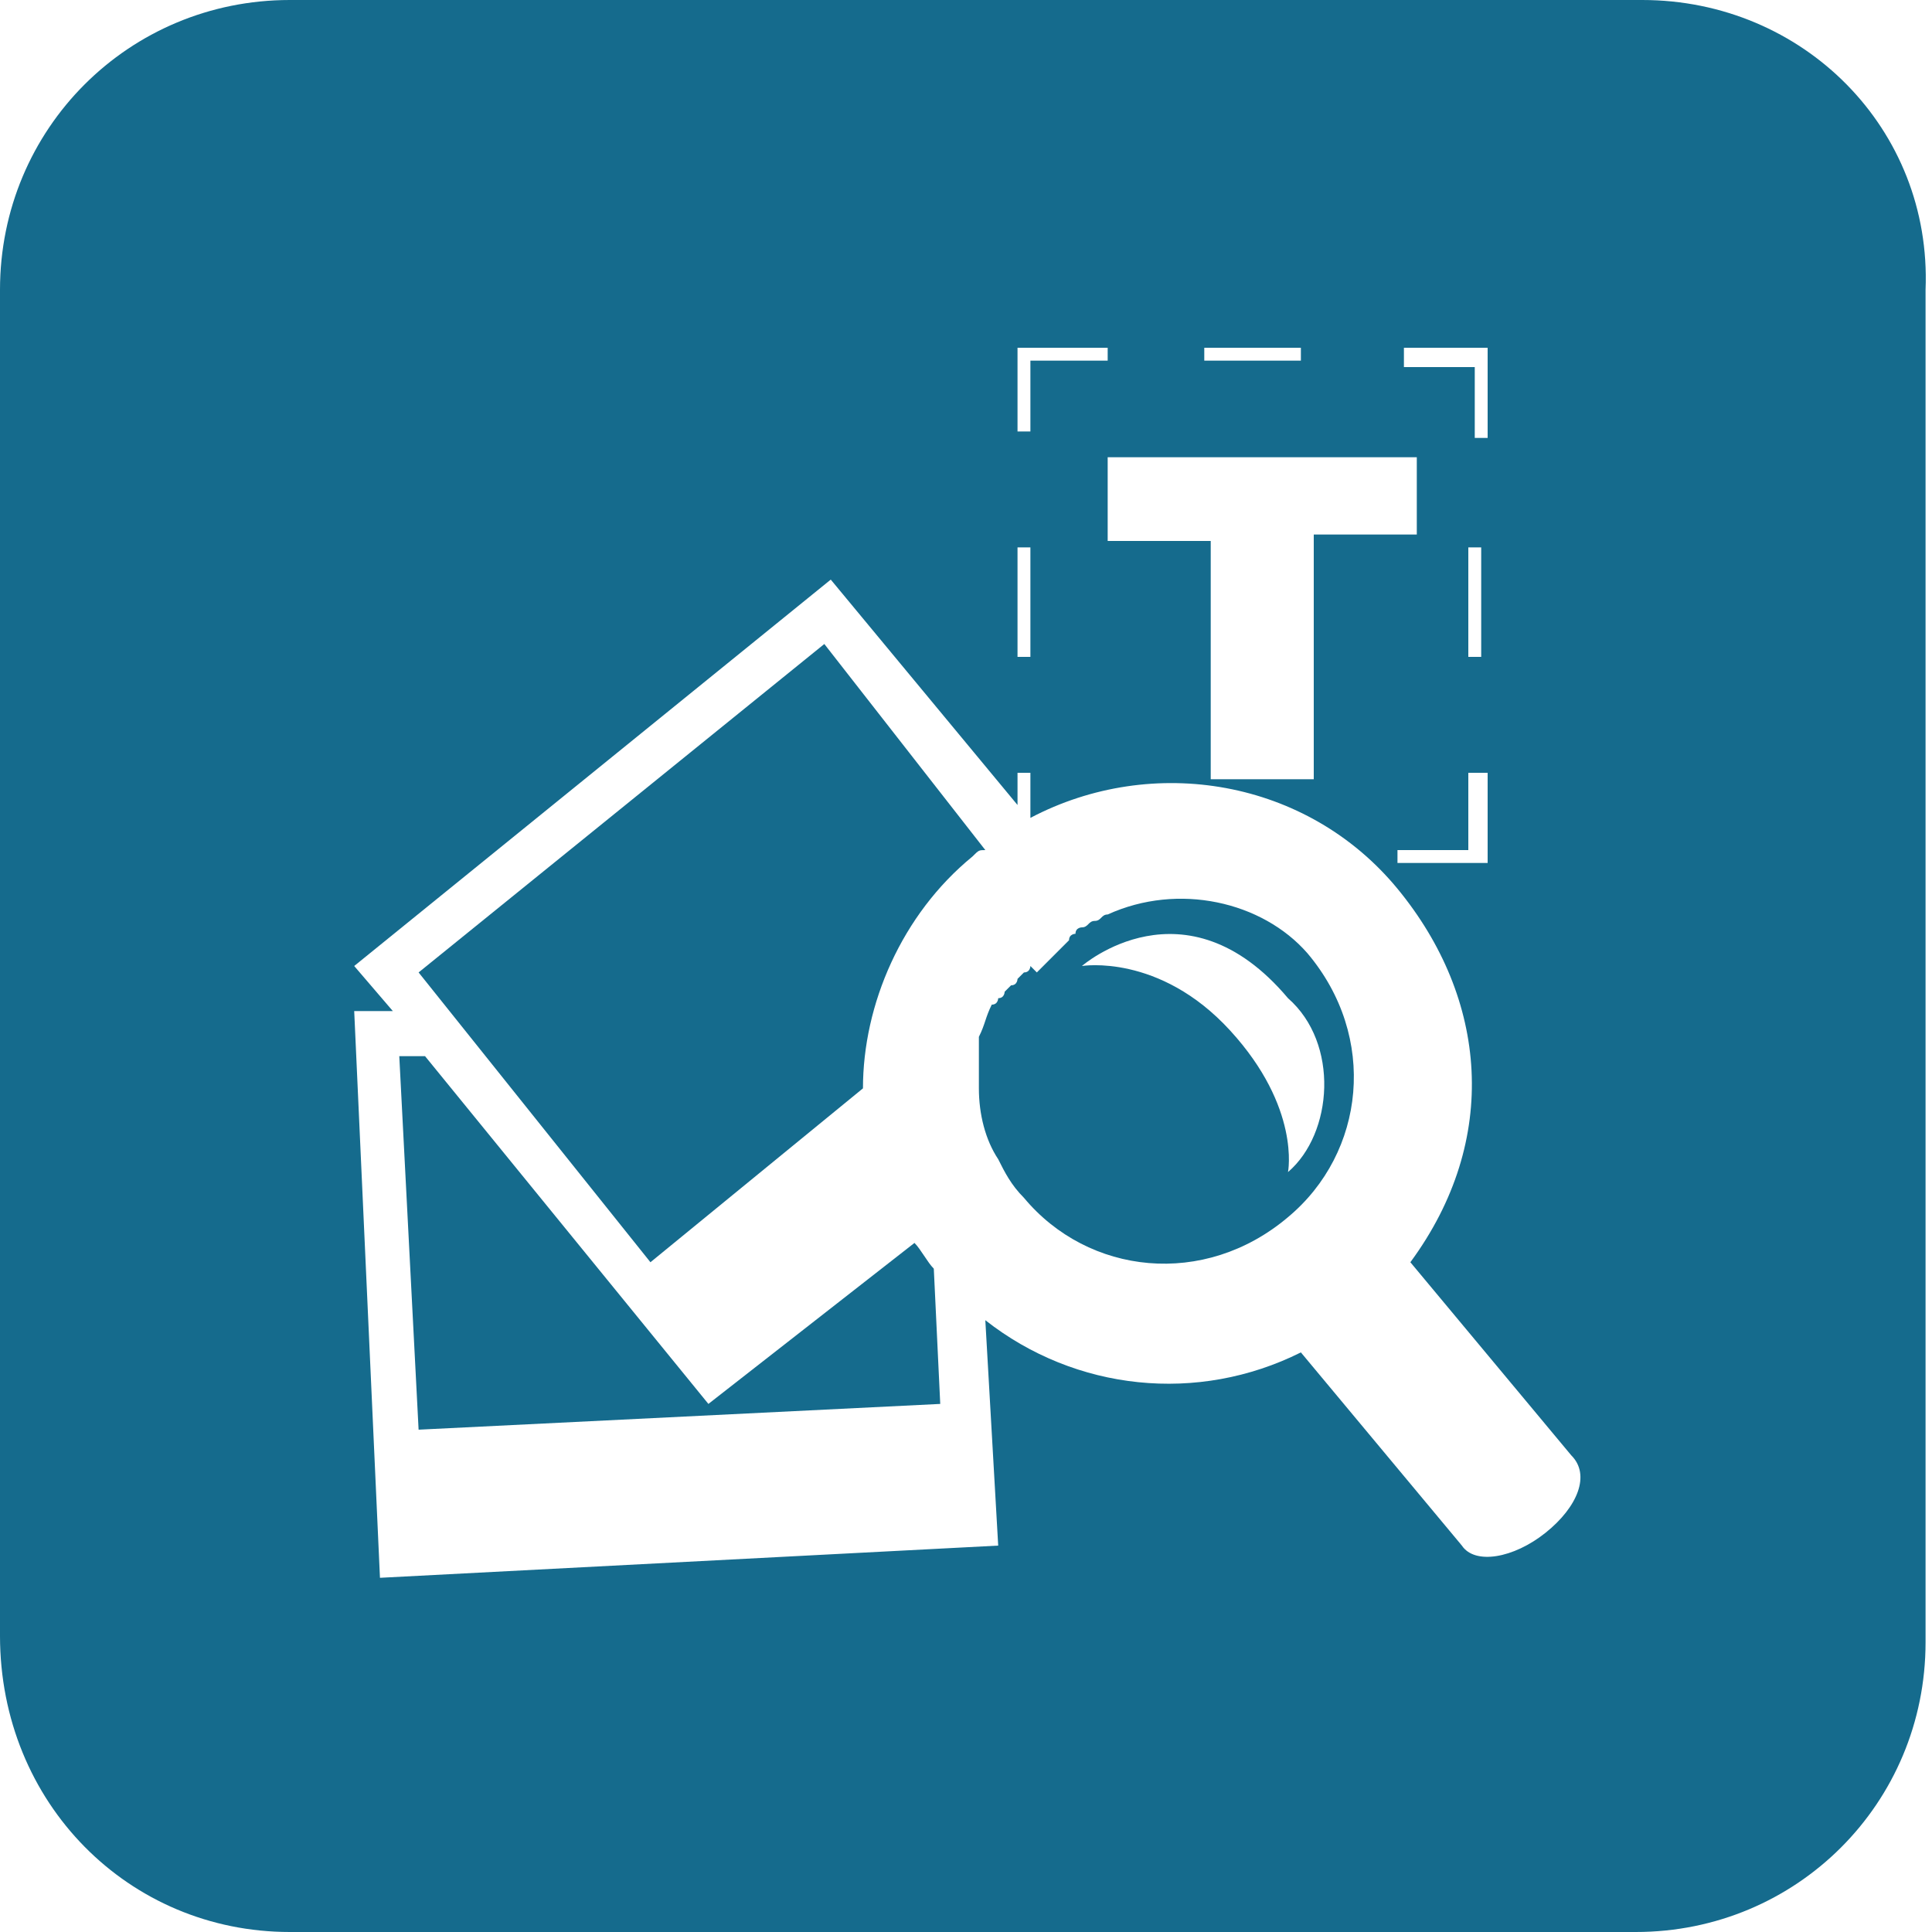
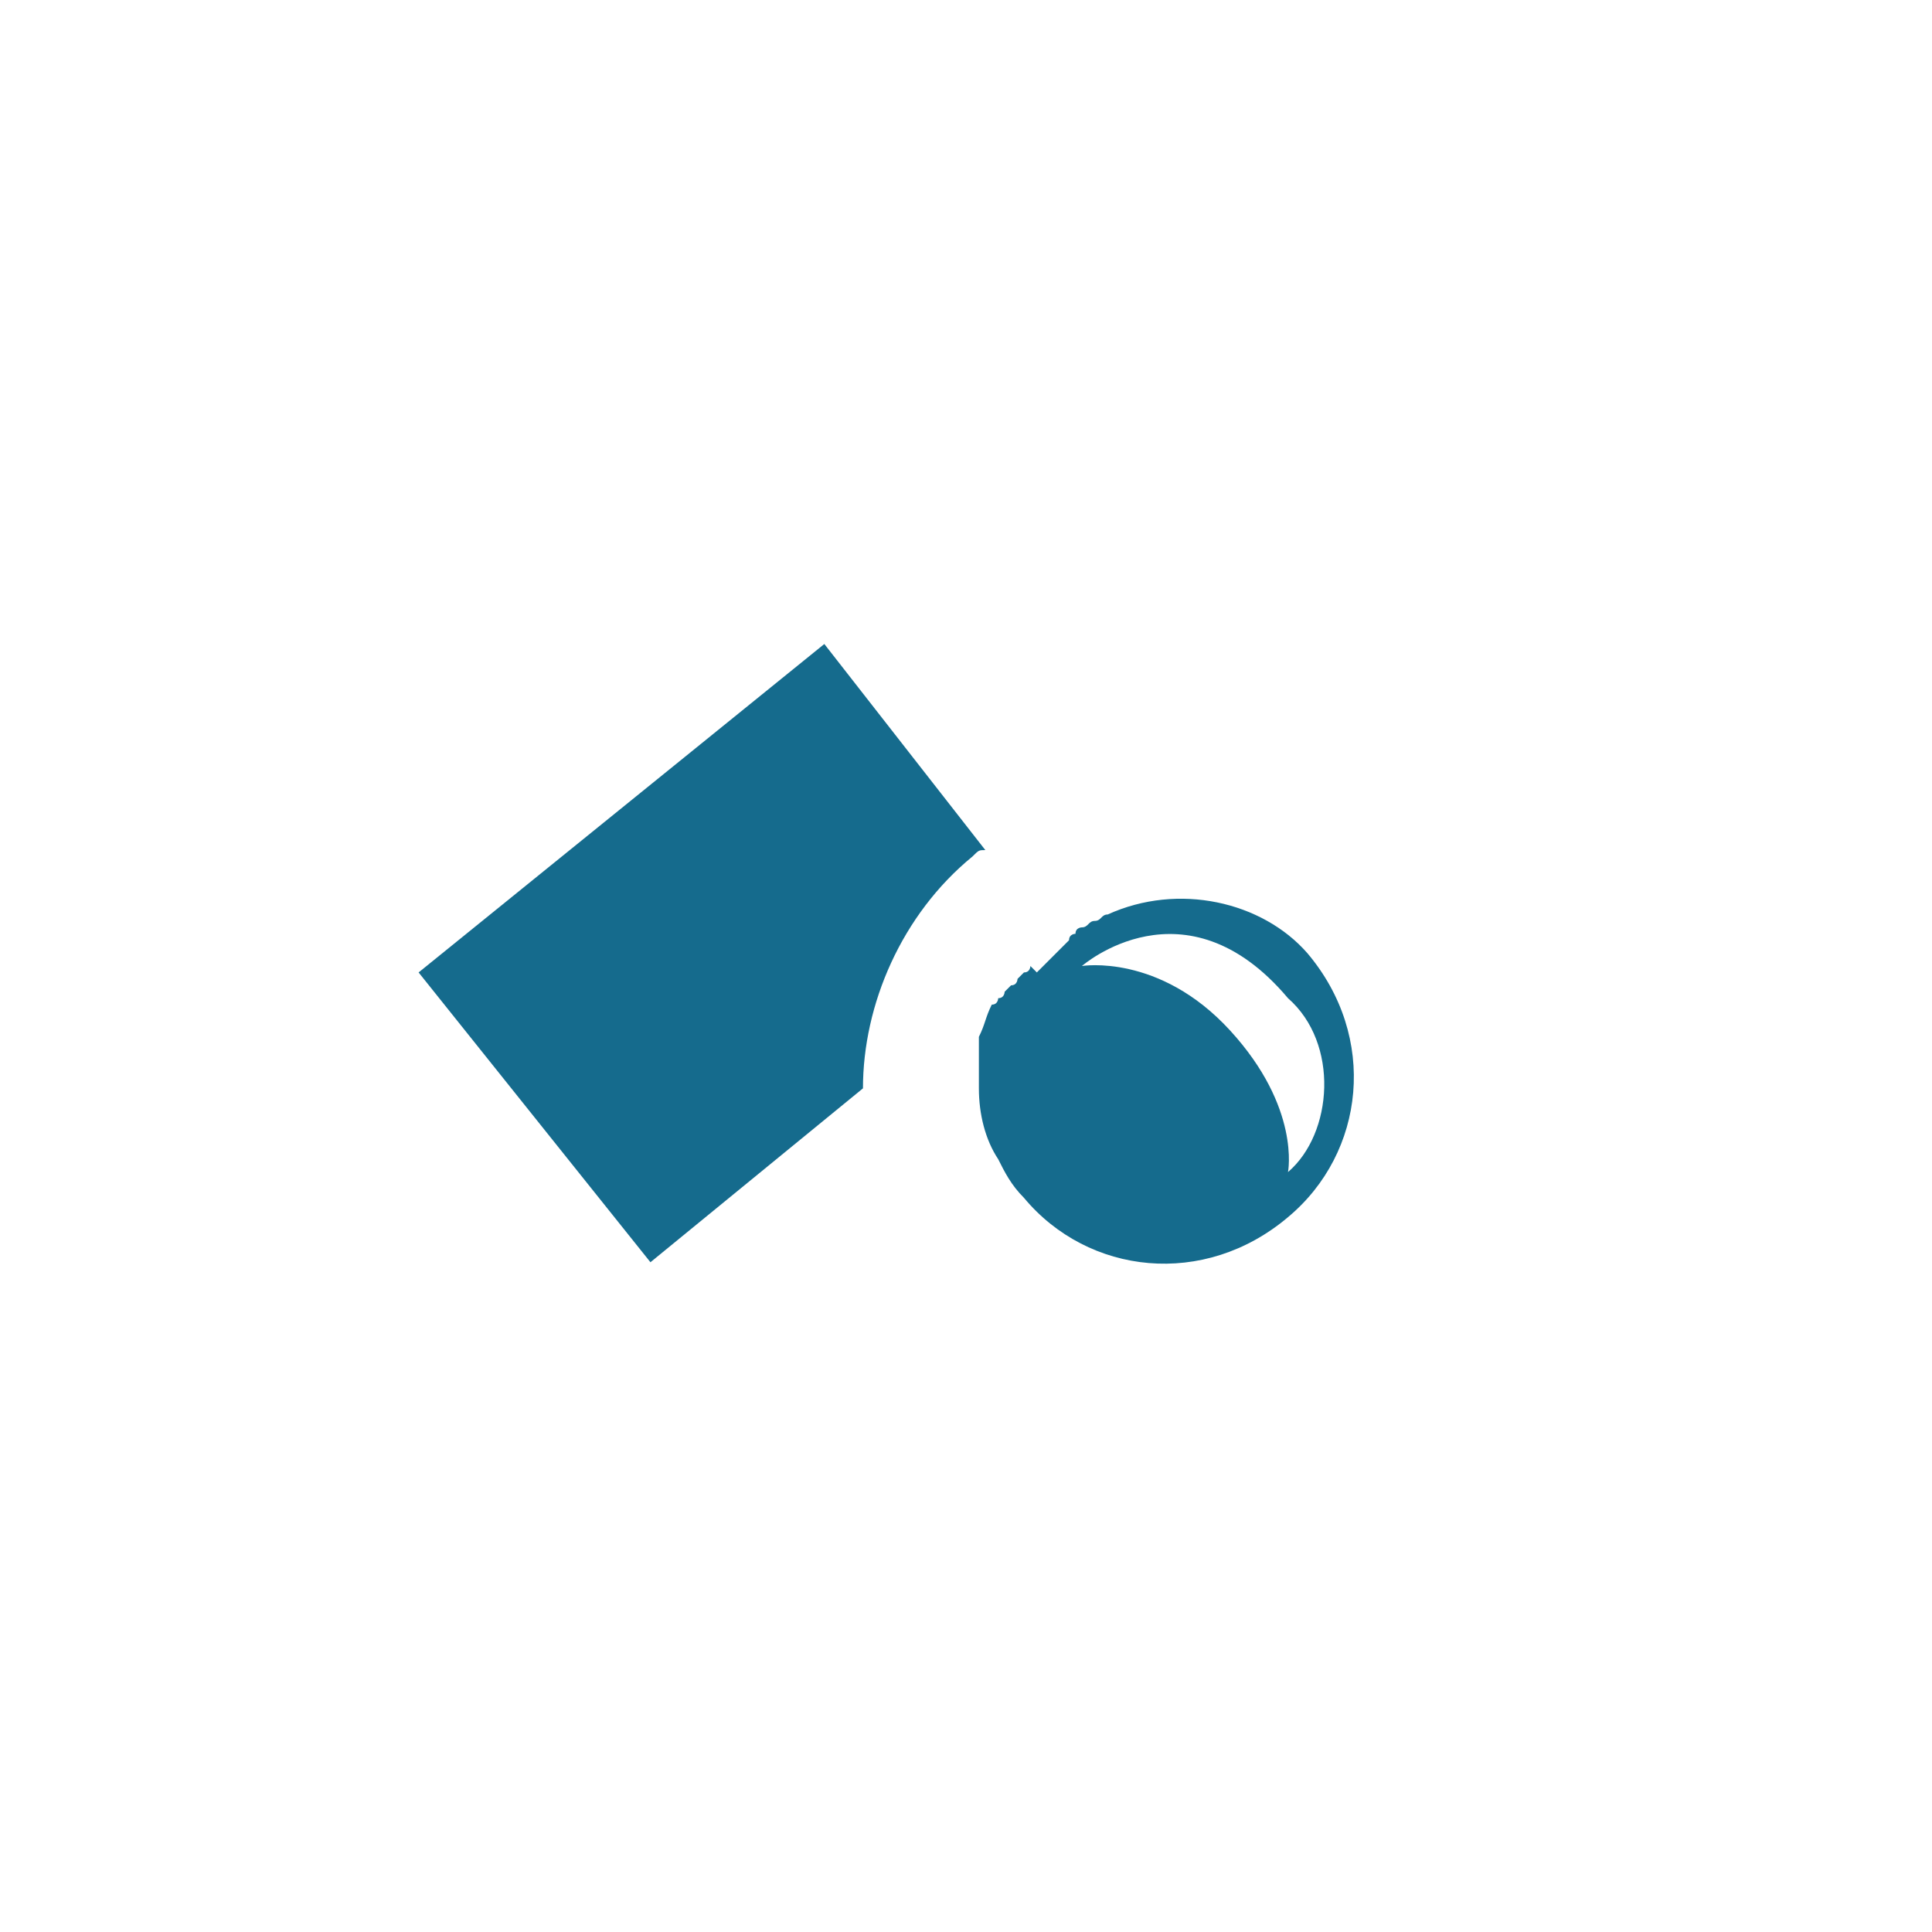
<svg xmlns="http://www.w3.org/2000/svg" version="1.1" id="Layer_1" x="0px" y="0px" viewBox="0 0 30 30" enable-background="new 0 0 30 30" xml:space="preserve">
  <g>
    <path fill="#156B8D" d="M17.2,14.2c-0.1,0-0.1,0.1-0.2,0.1c0,0,0,0,0,0c-0.1,0-0.1,0.1-0.2,0.1c0,0-0.1,0-0.1,0.1   c0,0-0.1,0-0.1,0.1c-0.1,0.1-0.1,0.1-0.2,0.2c-0.1,0.1-0.1,0.1-0.2,0.2c0,0,0,0-0.1,0.1C16,15,16,15,16,15c0,0,0,0.1-0.1,0.1   c0,0-0.1,0.1-0.1,0.1c0,0,0,0.1-0.1,0.1c0,0-0.1,0.1-0.1,0.1c0,0,0,0.1-0.1,0.1c0,0,0,0.1-0.1,0.1c-0.1,0.2-0.1,0.3-0.2,0.5   c0,0,0,0,0,0.1c0,0.1,0,0.1,0,0.2c0,0,0,0,0,0.1c0,0.1,0,0.1,0,0.2c0,0,0,0,0,0c0,0.1,0,0.1,0,0.2c0,0,0,0,0,0   c0,0.4,0.1,0.8,0.3,1.1c0.1,0.2,0.2,0.4,0.4,0.6c1,1.2,2.8,1.4,4.1,0.3c1.2-1,1.4-2.8,0.3-4.1C19.6,14,18.3,13.7,17.2,14.2z    M20,18.2c0,0,0.2-1-0.9-2.2c-1.1-1.2-2.3-1-2.3-1s1.6-1.4,3.2,0.5C20.8,16.2,20.7,17.6,20,18.2z" />
    <path fill="#156B8D" d="M12.8,10l-6.3,5.1l3.6,4.5l3.3-2.7c0-1.3,0.6-2.7,1.7-3.6c0.1-0.1,0.1-0.1,0.2-0.1L12.8,10z" />
-     <path fill="#156B8D" d="M25.5,0h-21C2,0,0,2,0,4.5v20.9C0,28,2,30,4.5,30h20.9c2.5,0,4.5-2,4.5-4.5v-21C30,2,28,0,25.5,0z    M21.7,5.4h1.4v1.4h-0.2V5.7h-1.1V5.4z M22.8,10.3V8.5h0.2v1.7H22.8z M23.1,12v1.4h-1.4v-0.2h1.1V12H23.1z M18.7,5.4h1.5v0.2h-1.5   V5.4z M17.2,7.1h4.8v1.2h-1.6v3.8h-1.6V8.4h-1.6V7.1z M15.8,5.4h1.4v0.2H16v1.1h-0.2V5.4z M15.8,8.5H16v1.7h-0.2V8.5z M24,23.8   c-0.5,0.4-1.1,0.5-1.3,0.2l-2.5-3c-1.6,0.8-3.5,0.6-4.9-0.5l0.2,3.5l-9.6,0.5l-0.4-8.8l0.6,0L5.5,15l7.4-6l2.9,3.5V12H16v0.7l0,0   c1.9-1,4.3-0.6,5.7,1.1c1.4,1.7,1.6,3.9,0.2,5.8l2.5,3C24.7,22.9,24.5,23.4,24,23.8z" />
-     <path fill="#156B8D" d="M14.2,19.3L11,21.8l-4.4-5.4l-0.4,0l0.3,5.8l8.1-0.4l-0.1-2.1C14.4,19.6,14.3,19.4,14.2,19.3z" />
  </g>
</svg>